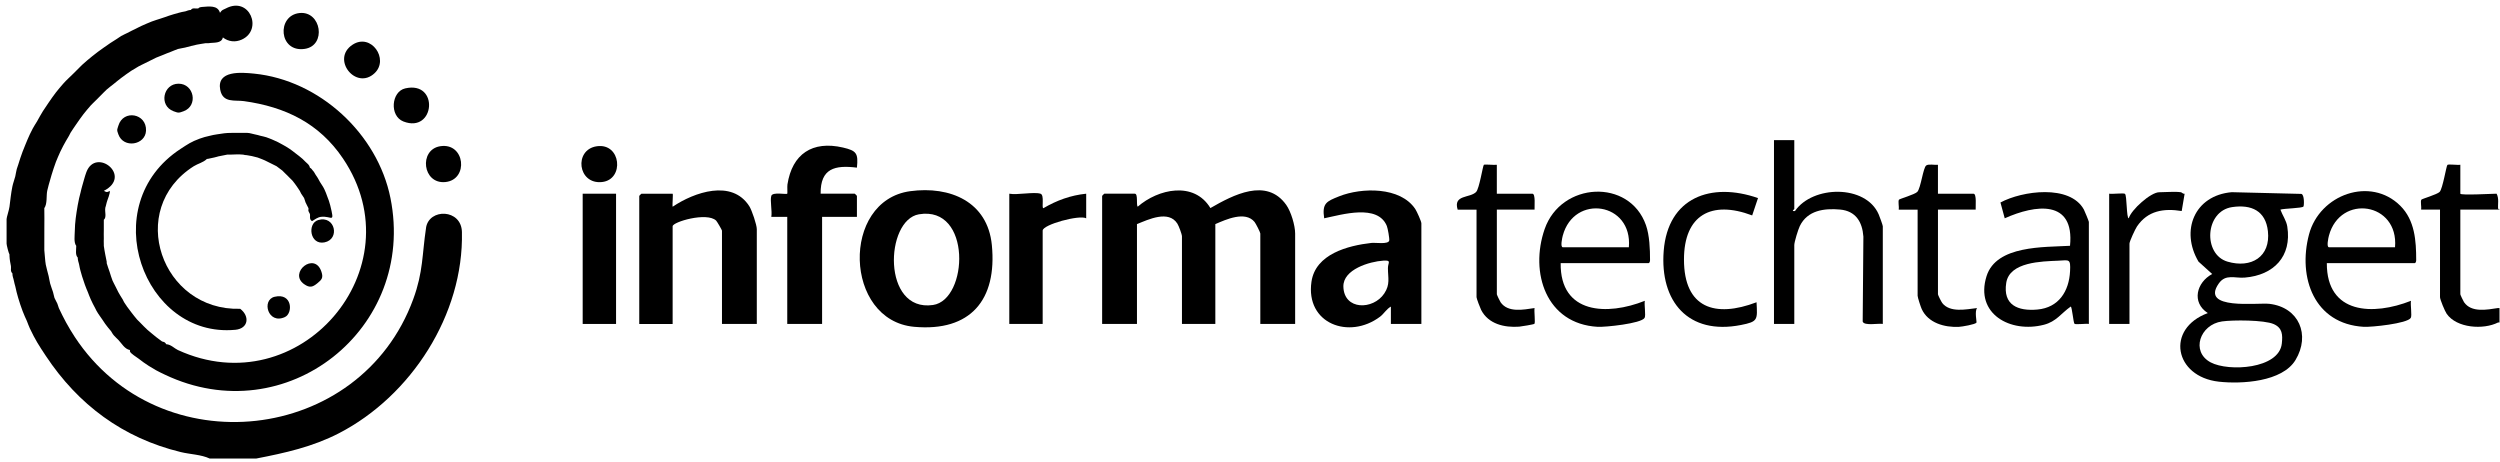
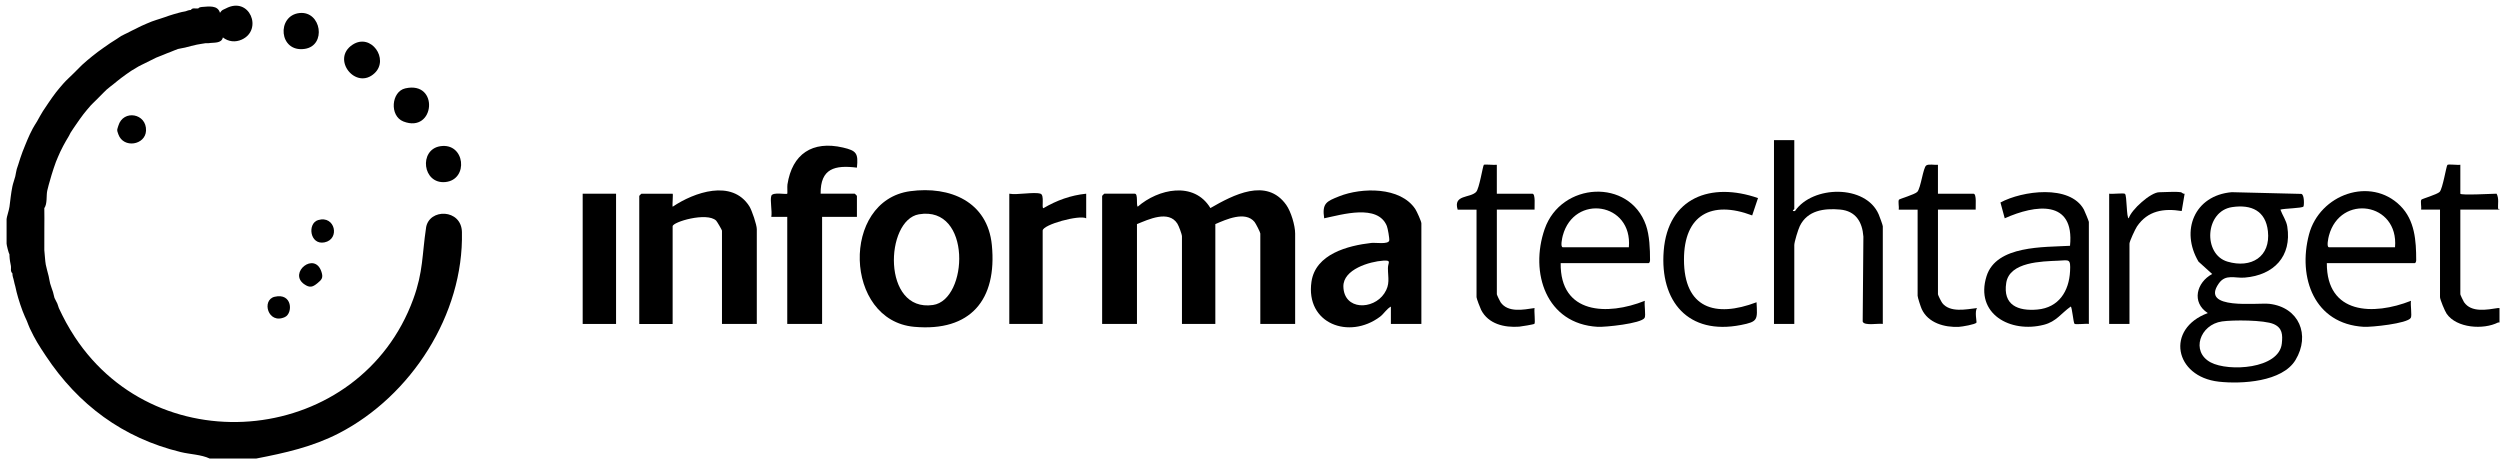
<svg xmlns="http://www.w3.org/2000/svg" width="276" height="51" viewBox="0 0 276 51" fill="none">
  <g clip-path="url(#clip0_886_14438)">
    <path d="M47.037 25.149C46.588 28.129 46.729 29.998 45.628 33.011C39.777 49.034 17.635 51.449 8.258 37.203C7.946 36.728 7.568 36.102 7.297 35.605C7.076 35.199 6.68 34.42 6.495 34.007C6.438 33.877 6.404 33.691 6.335 33.528C6.236 33.289 6.077 33.055 6.014 32.888C5.96 32.744 5.925 32.468 5.854 32.248C5.76 31.95 5.601 31.548 5.534 31.29C5.469 31.045 5.434 30.755 5.373 30.492C5.28 30.096 5.115 29.557 5.053 29.214C4.973 28.767 4.949 28.105 4.892 27.616C4.886 27.563 4.897 27.509 4.892 27.456C4.873 25.967 4.92 24.47 4.892 22.982C5.239 22.492 5.099 21.61 5.213 21.065C5.248 20.899 5.325 20.623 5.373 20.426C5.441 20.155 5.604 19.6 5.694 19.307C5.811 18.922 6.035 18.231 6.175 17.869C6.272 17.613 6.531 17.028 6.656 16.75C6.729 16.584 6.88 16.305 6.976 16.111C7.128 15.805 7.427 15.319 7.617 14.992C7.683 14.878 7.728 14.753 7.778 14.673C7.933 14.418 8.234 13.985 8.419 13.714C8.632 13.402 8.996 12.883 9.22 12.596C9.429 12.328 9.792 11.897 10.022 11.637C10.153 11.488 10.349 11.32 10.502 11.158C10.642 11.01 10.833 10.826 10.983 10.679C11.229 10.438 11.562 10.078 11.785 9.88C11.998 9.691 12.336 9.443 12.586 9.241C12.827 9.047 13.154 8.773 13.388 8.601C13.716 8.361 14.183 8.011 14.51 7.803C14.736 7.657 15.069 7.463 15.311 7.324C15.457 7.239 15.742 7.115 15.952 7.005C16.162 6.893 16.379 6.79 16.593 6.686C16.802 6.585 17.029 6.457 17.235 6.367C17.48 6.258 17.779 6.149 18.036 6.048C18.296 5.945 18.579 5.817 18.837 5.729C19.115 5.633 19.408 5.479 19.639 5.41C19.825 5.354 20.165 5.32 20.44 5.25C20.859 5.142 21.301 5.016 21.723 4.931C22.026 4.868 22.37 4.827 22.684 4.77C22.785 4.753 22.904 4.786 23.005 4.77C23.636 4.669 24.449 4.828 24.606 4.131C25.223 4.613 25.985 4.689 26.69 4.371C29.061 3.301 27.562 -0.468 24.927 0.936C24.624 1.098 24.532 1.045 24.286 1.416C24.035 0.547 23.067 0.714 22.272 0.77C21.939 0.794 21.904 0.933 21.883 0.936C21.641 0.975 21.219 0.816 21.081 1.097C20.791 1.116 20.658 1.191 20.53 1.233C20.5 1.241 20.471 1.247 20.44 1.257C19.889 1.347 19.639 1.451 19.158 1.576C18.753 1.682 18.533 1.788 18.196 1.895C18.049 1.941 17.917 1.986 17.776 2.034C17.757 2.039 17.736 2.047 17.715 2.055C17.385 2.171 17.129 2.228 16.754 2.374C16.361 2.528 16.015 2.684 15.632 2.853C15.37 2.969 15.207 3.07 14.991 3.172C14.635 3.344 14.385 3.461 14.029 3.652C13.825 3.761 13.646 3.823 13.388 3.971C13.2 4.08 13.062 4.195 12.907 4.29C12.339 4.636 12 4.87 11.466 5.248C10.983 5.59 10.65 5.83 10.184 6.207C9.749 6.558 9.477 6.79 9.062 7.165C8.944 7.271 8.85 7.382 8.741 7.484C8.51 7.702 8.319 7.899 8.1 8.124C7.72 8.51 7.343 8.823 6.978 9.242C6.704 9.557 6.434 9.872 6.176 10.201C5.893 10.563 5.638 10.943 5.375 11.32C5.147 11.645 4.947 11.943 4.734 12.278C4.497 12.652 4.309 13.016 4.093 13.397C3.942 13.662 3.767 13.892 3.612 14.195C3.503 14.407 3.394 14.62 3.291 14.835C3.113 15.212 2.969 15.571 2.81 15.954C2.698 16.225 2.592 16.475 2.49 16.752C2.312 17.233 2.158 17.699 2.009 18.19C1.996 18.215 1.988 18.241 1.983 18.267C1.938 18.4 1.889 18.529 1.849 18.669C1.762 18.98 1.751 19.217 1.688 19.467C1.602 19.82 1.449 20.19 1.368 20.586C1.212 21.346 1.147 22.059 1.047 22.824C0.997 23.205 0.727 23.994 0.727 24.181V26.898C0.727 27.041 0.938 27.905 1.047 28.097C1.049 28.15 1.044 28.204 1.047 28.257C1.074 28.761 1.13 28.95 1.207 29.376C1.252 29.621 1.11 29.944 1.368 30.174C1.368 30.551 1.486 30.71 1.528 30.973C1.574 31.266 1.647 31.415 1.688 31.612C1.796 32.119 1.865 32.396 2.009 32.89C2.172 33.449 2.296 33.792 2.49 34.327C2.666 34.812 2.797 35.041 2.971 35.446C3.084 35.714 3.136 35.916 3.291 36.245C3.905 37.541 4.277 38.107 5.053 39.28C8.624 44.671 13.562 48.356 19.948 49.907C21.003 50.164 22.203 50.177 23.154 50.624H28.28C31.471 50.007 34.505 49.332 37.415 47.832C45.392 43.715 51.203 34.715 50.997 25.617C50.94 23.042 47.362 22.974 47.033 25.149H47.037Z" fill="black" />
    <path d="M275.785 23.142H275.945C275.885 23.006 275.83 23.003 275.785 23.142Z" fill="black" />
    <path d="M133.627 22.969C131.82 19.975 127.853 20.85 125.6 22.822C125.418 22.598 125.667 21.384 125.281 21.384H121.916C121.899 21.384 121.676 21.607 121.676 21.625V35.765H125.521V24.741C126.797 24.226 129.012 23.165 129.98 24.688C130.139 24.938 130.488 25.863 130.488 26.098V35.765H134.173V24.741C135.366 24.223 137.479 23.264 138.5 24.5C138.637 24.667 139.139 25.649 139.139 25.779V35.765H142.984V25.779C142.984 24.89 142.524 23.351 141.995 22.612C139.824 19.571 136.134 21.528 133.628 22.971L133.627 22.969Z" fill="black" />
-     <path d="M24.316 9.924C24.603 11.397 25.927 11.023 26.924 11.163C31.5 11.799 35.244 13.604 37.868 17.502C46.054 29.657 33.024 44.786 19.635 38.642C19.262 38.471 18.861 38.019 18.353 38.003C18.164 37.671 17.976 37.767 17.872 37.684C17.651 37.504 17.393 37.343 17.231 37.205C16.917 36.938 16.572 36.677 16.269 36.406C16.027 36.19 15.705 35.852 15.468 35.608C15.364 35.501 15.237 35.387 15.147 35.289C14.923 35.042 14.714 34.752 14.506 34.491C14.347 34.291 14.171 34.06 14.025 33.851C13.915 33.694 13.809 33.534 13.705 33.372C13.64 33.273 13.605 33.154 13.544 33.053C13.367 32.758 13.237 32.588 13.063 32.255C12.954 32.045 12.839 31.832 12.743 31.615C12.647 31.401 12.493 31.155 12.422 30.976C12.313 30.702 12.195 30.311 12.102 30.017C12.007 29.721 11.847 29.314 11.781 29.059C11.768 29.009 11.794 28.95 11.781 28.898C11.72 28.645 11.667 28.358 11.621 28.1C11.576 27.847 11.482 27.358 11.461 27.142C11.456 27.089 11.465 27.034 11.461 26.982C11.435 26.669 11.469 26.525 11.461 26.342C11.446 26.025 11.462 25.702 11.461 25.383C11.459 25.117 11.464 24.851 11.461 24.585C11.461 24.479 11.464 24.372 11.461 24.266C11.791 23.992 11.557 23.38 11.621 22.989L11.629 22.788C11.64 22.837 11.64 22.901 11.621 22.989C11.642 22.857 11.736 22.575 11.781 22.349C11.825 22.131 12.235 21.216 12.1 21.072C11.749 21.349 11.584 21.088 11.461 21.072C14.671 19.424 10.592 16.22 9.539 18.994C9.361 19.462 9.213 20.078 9.058 20.592C8.987 20.823 8.954 21.009 8.898 21.232C8.843 21.45 8.787 21.647 8.737 21.872C8.675 22.155 8.627 22.378 8.577 22.67C8.402 23.707 8.276 24.479 8.256 25.545C8.248 26.039 8.133 26.781 8.417 27.143C8.42 27.544 8.292 28.156 8.577 28.421C8.596 28.839 8.691 28.955 8.737 29.219C8.832 29.764 8.92 30.003 9.058 30.497C9.108 30.673 9.167 30.814 9.218 30.976C9.271 31.146 9.319 31.288 9.379 31.455C9.499 31.798 9.582 31.966 9.699 32.253C9.818 32.544 9.869 32.726 10.02 33.052C10.196 33.433 10.3 33.643 10.501 34.01C10.557 34.114 10.598 34.22 10.661 34.329C10.89 34.727 11.078 34.951 11.302 35.288C11.419 35.464 11.489 35.583 11.623 35.767C11.871 36.113 12.022 36.269 12.264 36.565C12.344 36.663 12.379 36.812 12.584 37.044C12.767 37.253 12.908 37.36 13.065 37.524C13.443 37.918 13.759 38.543 14.347 38.642C14.331 38.691 14.359 38.751 14.347 38.803C14.426 39.038 15.067 39.413 15.309 39.601C15.675 39.886 16.037 40.152 16.431 40.399C16.699 40.567 16.955 40.724 17.233 40.878C17.542 41.05 17.874 41.205 18.194 41.358C31.604 47.742 46.007 36.285 43.106 21.863C41.681 14.779 35.289 8.851 28.042 8.127C26.672 7.991 23.889 7.737 24.314 9.922L24.316 9.924Z" fill="black" />
    <path d="M100.492 21.106C92.811 22.143 93.161 35.386 100.933 36.081C107.143 36.638 110.089 33.105 109.501 27.057C109.033 22.255 104.883 20.513 100.492 21.106ZM102.999 33.672C97.354 34.486 97.697 24.295 101.449 23.659C107.306 22.665 106.909 33.11 102.999 33.672Z" fill="black" />
    <path d="M74.261 22.823C74.205 22.645 74.331 21.385 74.259 21.385H70.815C70.797 21.385 70.574 21.608 70.574 21.625V35.766H74.259V24.98C74.259 24.501 78.028 23.385 79.057 24.35C79.162 24.45 79.706 25.395 79.706 25.46V35.764H83.551V25.299C83.551 24.825 83.008 23.212 82.724 22.768C80.809 19.761 76.641 21.217 74.261 22.823Z" fill="black" />
    <path d="M254.056 21.406L246.383 21.217C242.255 21.579 240.699 25.472 242.714 28.882L244.227 30.249C242.502 31.172 241.911 33.383 243.743 34.564C239.053 36.295 240.047 41.594 244.964 42.138C247.487 42.416 251.967 42.16 253.424 39.744C255.088 36.984 253.815 33.924 250.536 33.543C249.255 33.394 242.86 34.272 244.953 31.296C245.714 30.214 246.724 30.739 247.829 30.646C251.025 30.38 253.033 28.306 252.517 25.017C252.413 24.341 251.98 23.767 251.756 23.142C252.179 23.007 254.142 22.99 254.299 22.804C254.378 22.712 254.423 21.452 254.056 21.406ZM245.309 35.486C246.505 35.314 249.965 35.316 251.018 35.779C251.978 36.202 252.017 36.954 251.914 37.92C251.616 40.746 246.025 41.056 244.057 40.006C241.831 38.816 242.871 35.833 245.309 35.486ZM245.916 28.885C243.188 28.082 243.413 23.308 246.431 22.863C248.558 22.549 250.127 23.275 250.377 25.516C250.694 28.346 248.539 29.657 245.916 28.885Z" fill="black" />
    <path d="M147.84 21.674C146.449 22.231 145.94 22.43 146.189 24.1C148.154 23.693 152.105 22.49 153.107 24.948C153.209 25.198 153.419 26.365 153.37 26.562C153.258 27.006 151.844 26.767 151.397 26.82C148.806 27.116 145.237 28.043 144.788 31.093C144.104 35.741 148.951 37.522 152.355 34.966C152.781 34.645 153.073 34.11 153.554 33.847V35.764H156.92V24.659C156.92 24.439 156.415 23.335 156.253 23.088C154.614 20.599 150.323 20.684 147.84 21.674ZM152.825 32.398C151.597 34.243 148.375 34.264 148.309 31.646C148.261 29.735 151.212 28.87 152.724 28.774C153.671 28.714 153.225 29 153.227 29.602C153.23 30.694 153.495 31.39 152.825 32.398Z" fill="black" />
    <path d="M93.065 16.288C89.686 15.505 87.455 16.998 86.934 20.364C86.897 20.608 86.952 21.349 86.915 21.386C86.806 21.496 85.296 21.161 85.152 21.624C84.995 22.134 85.267 23.333 85.152 23.941H86.913V35.763H90.759V23.941H94.604V21.624C94.604 21.607 94.381 21.384 94.364 21.384H90.598C90.566 18.584 92.175 18.205 94.604 18.508C94.766 16.928 94.567 16.638 93.064 16.288H93.065Z" fill="black" />
    <path d="M198.169 23.301C197.678 23.343 198.09 23.128 198.09 23.062V15.473H195.848V35.765H198.09V27.057C198.09 26.706 198.518 25.324 198.702 24.95C199.55 23.224 201.376 22.976 203.142 23.134C204.869 23.29 205.603 24.495 205.718 26.124L205.641 35.501C205.806 36.004 207.39 35.669 207.861 35.762V24.976C207.861 24.864 207.497 23.873 207.409 23.67C205.983 20.352 200.11 20.456 198.167 23.298L198.169 23.301Z" fill="black" />
    <path d="M254.912 25.891C253.659 30.658 255.491 35.771 260.968 36.082C261.795 36.128 265.761 35.723 266.147 35.099C266.307 34.84 266.088 33.62 266.173 33.209C262.021 34.849 256.862 34.726 256.882 29.053H266.573C266.689 29.053 266.748 28.863 266.748 28.728C266.748 26.585 266.604 24.325 264.996 22.719C261.712 19.444 256.078 21.457 254.912 25.891ZM264.411 27.297H257.123C256.815 27.297 257.056 26.234 257.115 26.011C258.36 21.372 264.836 22.336 264.411 27.297Z" fill="black" />
    <path d="M170.528 25.293C168.864 30.1 170.684 35.758 176.384 36.082C177.211 36.128 181.175 35.723 181.561 35.099C181.723 34.84 181.503 33.62 181.588 33.209C177.462 34.861 172.226 34.697 172.298 29.053H181.989C182.104 29.053 182.164 28.861 182.164 28.728C182.167 27.518 182.111 25.987 181.713 24.855C179.886 19.662 172.34 20.066 170.528 25.293ZM179.827 27.297H172.537C172.231 27.297 172.471 26.234 172.53 26.011C173.776 21.372 180.251 22.336 179.827 27.297Z" fill="black" />
    <path d="M220.85 22.356L221.322 24.1C224.704 22.587 229.044 21.978 228.53 27.136C225.686 27.306 220.394 27.053 219.315 30.488C218.007 34.652 221.947 36.811 225.654 35.852C227.022 35.498 227.538 34.601 228.607 33.844C228.751 33.844 228.898 35.639 229.025 35.747C229.157 35.859 230.303 35.702 230.61 35.763V24.499C230.61 24.426 230.149 23.296 230.059 23.132C228.52 20.334 223.245 21.061 220.85 22.356ZM228.535 29.938C228.421 32.161 227.289 33.958 224.931 34.173C222.777 34.367 221.1 33.681 221.49 31.219C221.859 28.899 225.433 28.862 227.214 28.781C228.437 28.724 228.607 28.524 228.535 29.938Z" fill="black" />
-     <path d="M25.967 36.412C27.448 36.272 27.586 34.902 26.517 34.091C17.82 34.349 13.894 23.1 21.394 18.349C21.851 18.061 22.442 17.944 22.835 17.551C23.048 17.538 23.374 17.429 23.637 17.39C23.851 17.358 24.063 17.258 24.278 17.23C24.569 17.195 24.896 17.088 25.079 17.07C25.185 17.06 25.294 17.075 25.4 17.07C25.837 17.049 26.416 17.028 26.841 17.07C26.991 17.113 27.118 17.129 27.224 17.128C27.44 17.163 27.684 17.206 27.801 17.23C27.934 17.256 28.309 17.35 28.442 17.39C28.596 17.435 29.043 17.628 29.243 17.709C29.362 17.758 29.729 17.95 29.885 18.028C30.053 18.115 30.434 18.291 30.526 18.347C30.638 18.418 31.027 18.718 31.167 18.827C31.237 18.883 31.367 19.041 31.487 19.146C31.6 19.243 31.846 19.5 31.968 19.625C32.052 19.712 32.162 19.812 32.241 19.893C32.25 19.913 32.266 19.931 32.289 19.944C32.459 20.141 32.616 20.372 32.77 20.583C32.882 20.737 32.992 20.901 33.09 21.063C33.151 21.164 33.193 21.279 33.251 21.382C33.348 21.556 33.522 21.755 33.571 21.861C33.627 21.98 33.667 22.18 33.731 22.34C33.828 22.579 34.018 22.882 34.052 22.98C34.081 23.063 34.023 23.214 34.052 23.299C34.097 23.432 34.193 23.553 34.212 23.618C34.278 23.845 34.103 24.22 34.451 24.413C34.736 24.235 35.092 23.978 35.429 23.94C36.65 23.799 36.972 24.776 36.455 22.659C36.347 22.22 36.274 22.081 36.134 21.701C36.019 21.387 35.963 21.217 35.814 20.902C35.634 20.524 35.501 20.394 35.333 20.104C35.134 19.759 35.121 19.678 34.852 19.306C34.738 19.149 34.711 19.003 34.531 18.827C34.419 18.716 34.434 18.634 34.211 18.508C34.142 18.173 33.933 18.069 33.73 17.868C33.623 17.762 33.522 17.649 33.409 17.549C33.162 17.326 32.874 17.115 32.608 16.91C32.392 16.743 32.196 16.584 31.967 16.43C31.675 16.233 31.47 16.118 31.165 15.951C30.782 15.741 30.627 15.65 30.203 15.472C29.944 15.363 29.67 15.239 29.402 15.153C29.155 15.073 28.989 15.05 28.761 14.993C28.53 14.935 28.418 14.884 28.12 14.832C27.852 14.787 27.61 14.68 27.318 14.672C27.054 14.664 26.783 14.664 26.517 14.672C26.196 14.672 25.876 14.672 25.555 14.672C24.919 14.669 24.574 14.739 24.042 14.819C24.015 14.823 23.986 14.826 23.954 14.832C23.601 14.882 23.475 14.916 23.152 14.993C22.699 15.1 22.481 15.146 22.03 15.312C21.101 15.655 20.726 15.922 19.948 16.43C10.454 22.614 15.831 37.361 25.962 36.41L25.967 36.412Z" fill="black" />
    <path d="M114.87 21.385C114.141 21.159 112.296 21.551 111.426 21.385V35.764H115.111V25.459C115.111 24.794 119.192 23.686 119.916 24.102V21.385C118.206 21.558 116.664 22.119 115.193 22.984C114.959 22.984 115.338 21.53 114.87 21.385Z" fill="black" />
    <path d="M193.441 23.782L194.084 21.867C188.899 20.064 184.135 21.798 183.673 27.698C183.236 33.278 186.379 37.025 192.197 35.881C194.093 35.507 194.026 35.32 193.922 33.369C189.347 35.113 185.911 34.02 185.911 28.655C185.911 23.734 188.935 22.082 193.441 23.782Z" fill="black" />
    <path d="M272.028 33.359C271.948 33.242 271.621 32.551 271.621 32.489V23.141H275.785C275.748 22.559 275.913 21.92 275.625 21.384C275.261 21.384 271.621 21.583 271.621 21.384V18.188C271.332 18.246 270.319 18.097 270.194 18.204C270.076 18.305 269.676 20.828 269.337 21.184C269.064 21.471 267.375 21.952 267.317 22.045C267.198 22.229 267.346 22.865 267.295 23.143H269.377V32.808C269.377 33.068 269.915 34.355 270.109 34.635C271.21 36.233 274.171 36.424 275.785 35.603H275.945V34.007H275.785C274.57 34.191 272.84 34.542 272.028 33.359Z" fill="black" />
    <path d="M169.416 34.009C168.199 34.187 166.475 34.549 165.66 33.361C165.58 33.243 165.252 32.553 165.252 32.489V23.143H169.416C169.394 22.822 169.543 21.386 169.176 21.386H165.25V18.19C164.982 18.24 163.899 18.115 163.816 18.197C163.703 18.305 163.319 20.814 162.968 21.186C162.296 21.896 160.405 21.455 160.926 23.145H163.009V32.81C163.009 32.954 163.41 34.006 163.519 34.219C164.319 35.777 166.082 36.181 167.715 36.064C167.943 36.048 169.345 35.814 169.4 35.75C169.517 35.612 169.352 34.334 169.416 34.009Z" fill="black" />
    <path d="M214.427 33.453C214.32 33.318 213.951 32.587 213.951 32.489V23.143H218.115C218.093 22.822 218.242 21.386 217.875 21.386H213.949V18.19C213.595 18.238 212.944 18.075 212.661 18.264C212.31 18.496 212.06 20.779 211.665 21.187C211.39 21.473 209.703 21.955 209.644 22.047C209.527 22.231 209.675 22.867 209.622 23.145H211.705V32.651C211.705 32.836 212.047 33.876 212.157 34.118C212.861 35.658 214.679 36.163 216.267 36.084C216.588 36.069 218.072 35.82 218.203 35.617C218.248 35.548 217.979 34.357 218.271 34.01C217.065 34.147 215.297 34.551 214.422 33.454L214.427 33.453Z" fill="black" />
    <path d="M68.013 21.385H64.328V35.764H68.013V21.385Z" fill="black" />
    <path d="M241.183 21.386C241.015 21.432 240.866 21.237 240.781 21.224C240.135 21.125 239.087 21.224 238.378 21.224C237.453 21.224 235.302 23.128 235.014 24.101C234.748 24.087 234.826 21.596 234.597 21.4C234.459 21.283 233.18 21.448 232.852 21.383V35.762H235.094V26.895C235.094 26.643 235.734 25.281 235.921 25.003C237.11 23.248 238.882 22.979 240.86 23.298L241.183 21.384V21.386Z" fill="black" />
-     <path d="M65.89 16.147C63.327 16.518 63.768 20.395 66.472 20.095C68.953 19.82 68.578 15.758 65.89 16.147Z" fill="black" />
    <path d="M44.534 13.41C48.018 14.774 48.526 8.894 44.739 9.757C43.198 10.108 42.976 12.799 44.534 13.41Z" fill="black" />
    <path d="M33.64 5.397C36.075 5.041 35.48 1.17 33.053 1.441C30.523 1.725 30.768 5.817 33.64 5.397Z" fill="black" />
    <path d="M49.169 20.098C51.775 19.842 51.349 15.695 48.588 16.145C46.224 16.532 46.636 20.348 49.169 20.098Z" fill="black" />
    <path d="M41.366 8.069C42.983 6.527 40.967 3.613 38.936 4.927C36.495 6.506 39.303 10.034 41.366 8.069Z" fill="black" />
    <path d="M13.068 13.876C12.915 14.389 12.874 14.288 13.068 14.835C13.632 16.418 16.047 16.021 16.121 14.432C16.209 12.512 13.605 12.057 13.068 13.876Z" fill="black" />
    <path d="M35.124 24.295C33.909 24.657 34.196 27.073 35.816 26.759C37.573 26.417 37.001 23.736 35.124 24.295Z" fill="black" />
    <path d="M30.319 32.764C28.838 33.115 29.591 35.859 31.449 35.006C32.361 34.588 32.287 32.296 30.319 32.764Z" fill="black" />
    <path d="M33.573 31.368C34.201 31.817 34.528 31.679 35.011 31.293C35.531 30.875 35.703 30.671 35.491 30.015C34.749 27.714 31.813 30.11 33.573 31.37V31.368Z" fill="black" />
-     <path d="M20.274 12.278C21.908 11.669 21.425 9.24 19.713 9.24C18.002 9.24 17.519 11.669 19.152 12.278C19.701 12.481 19.726 12.481 20.274 12.278Z" fill="black" />
  </g>
  <defs>
    <clipPath id="clip0_886_14438">
      <rect width="275.213" height="50" fill="white" transform="translate(0.73 0.623)" />
    </clipPath>
  </defs>
</svg>